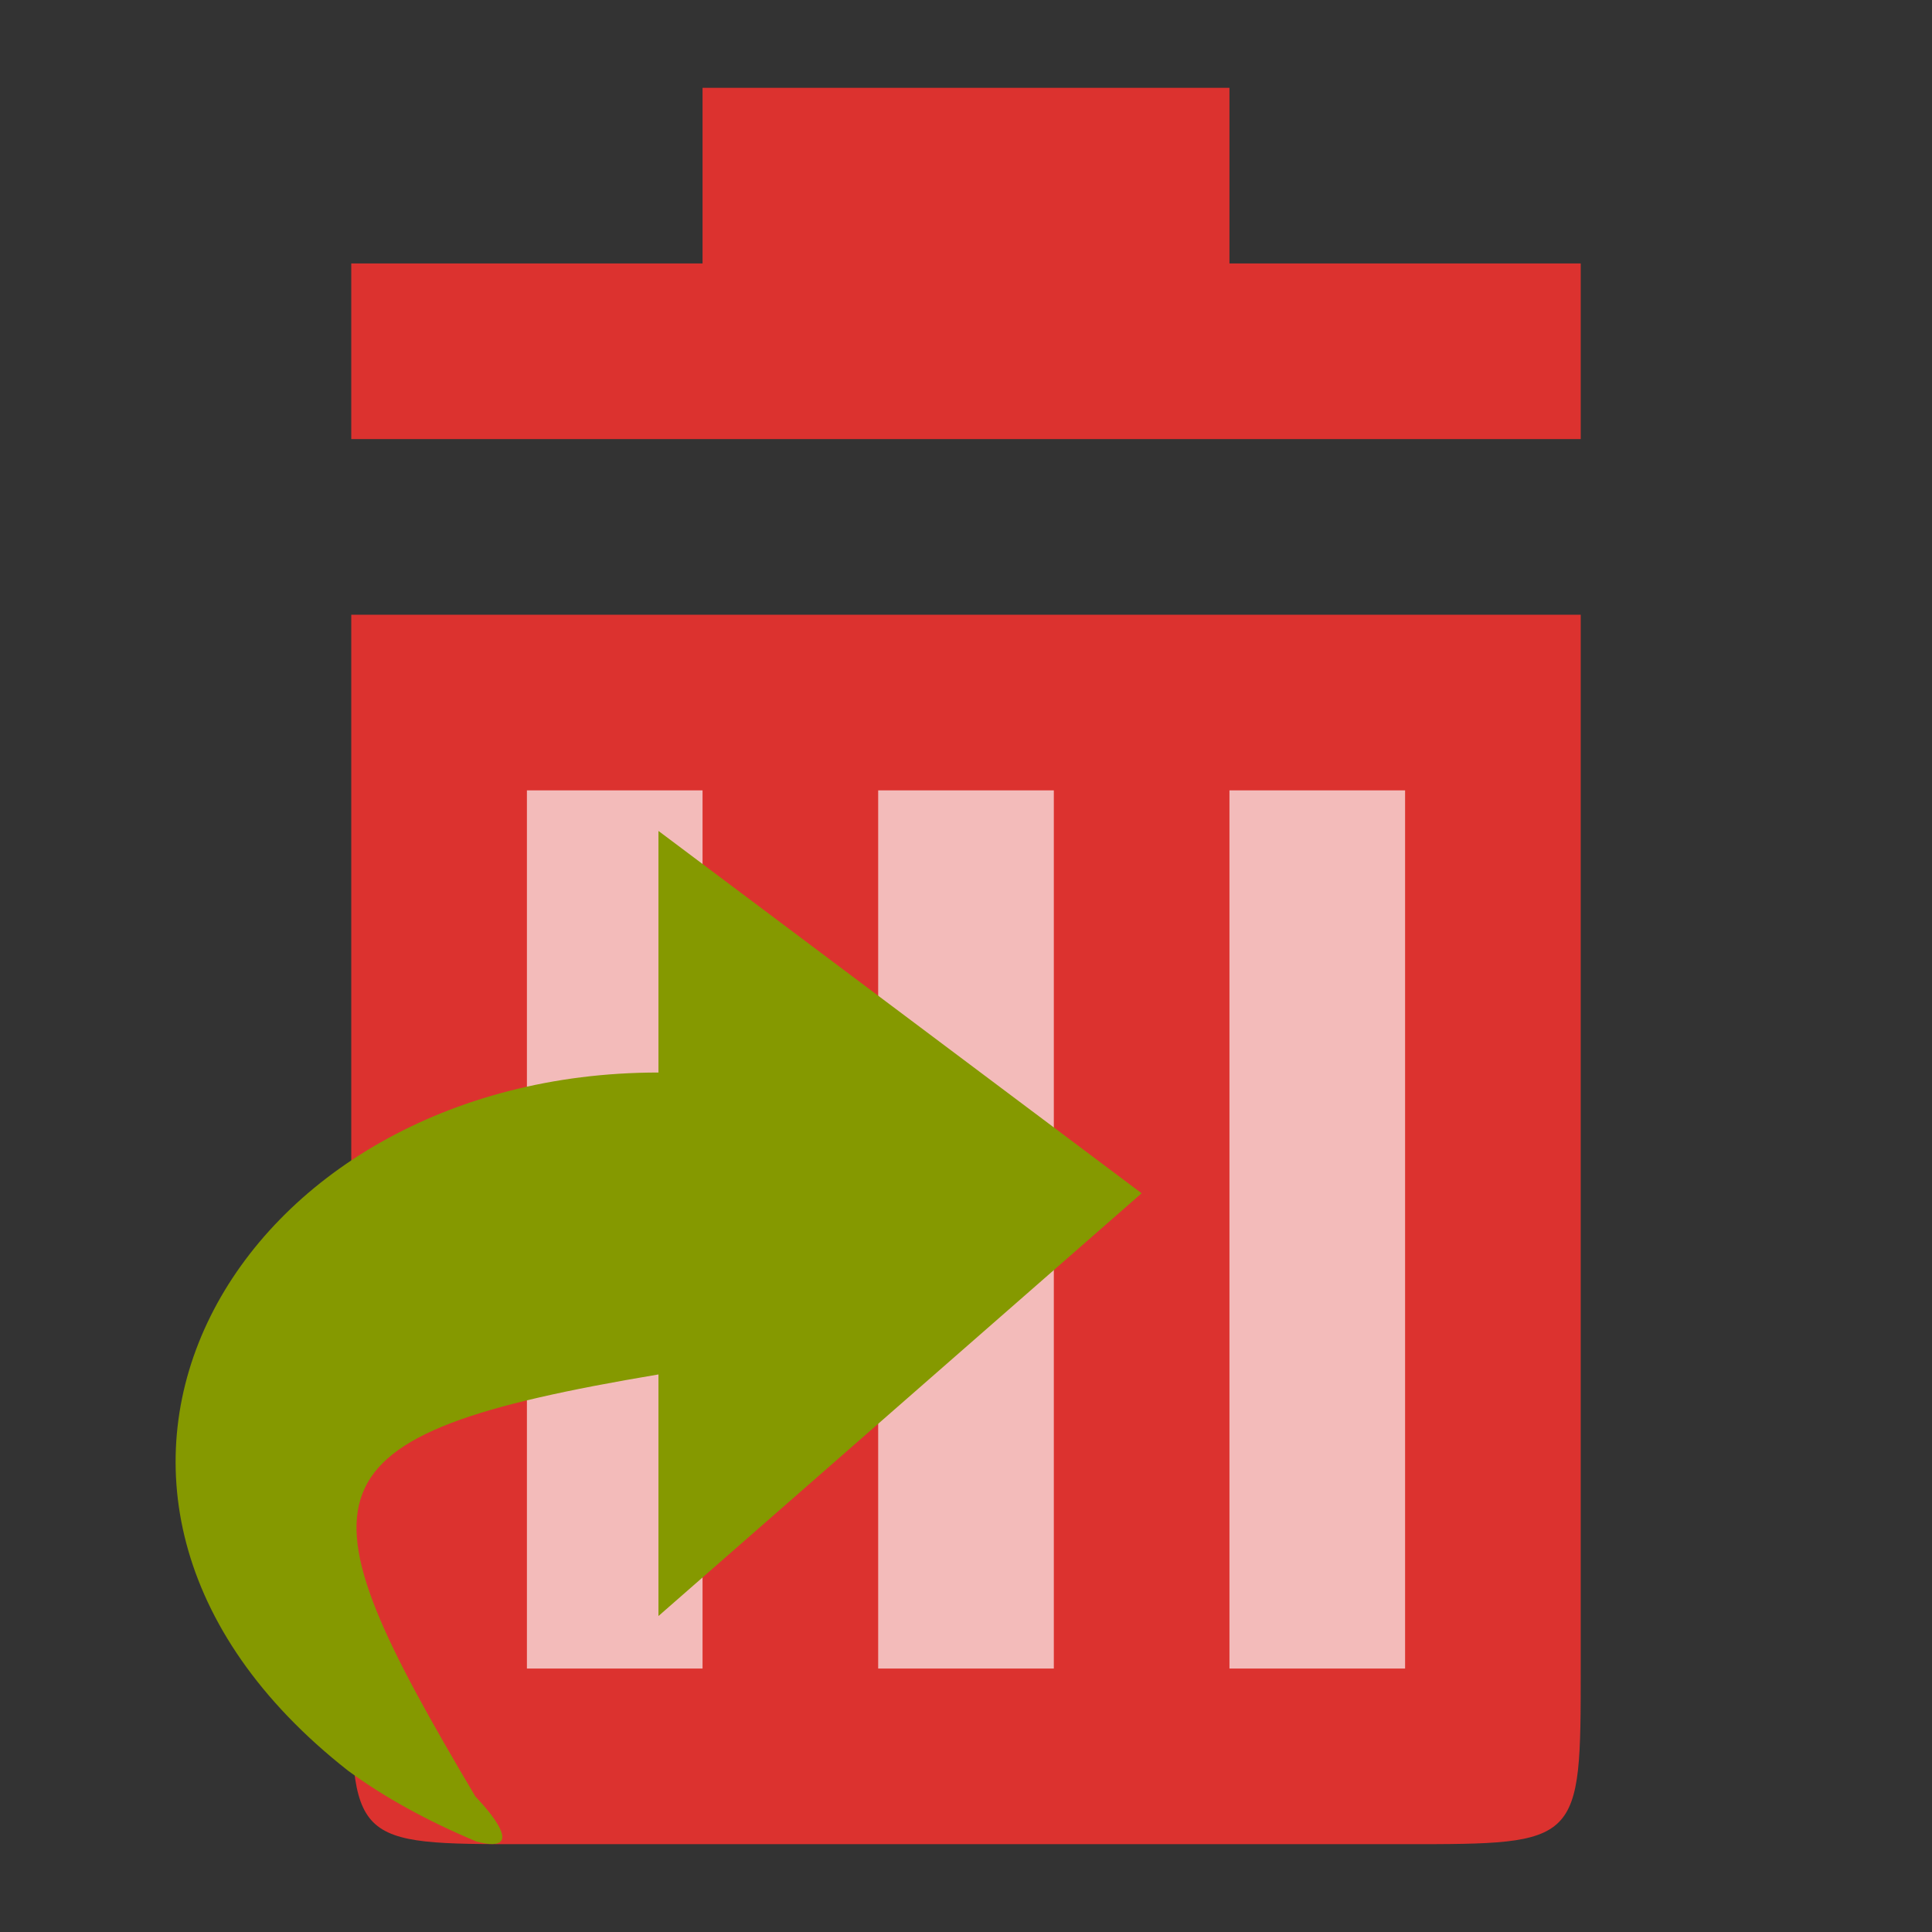
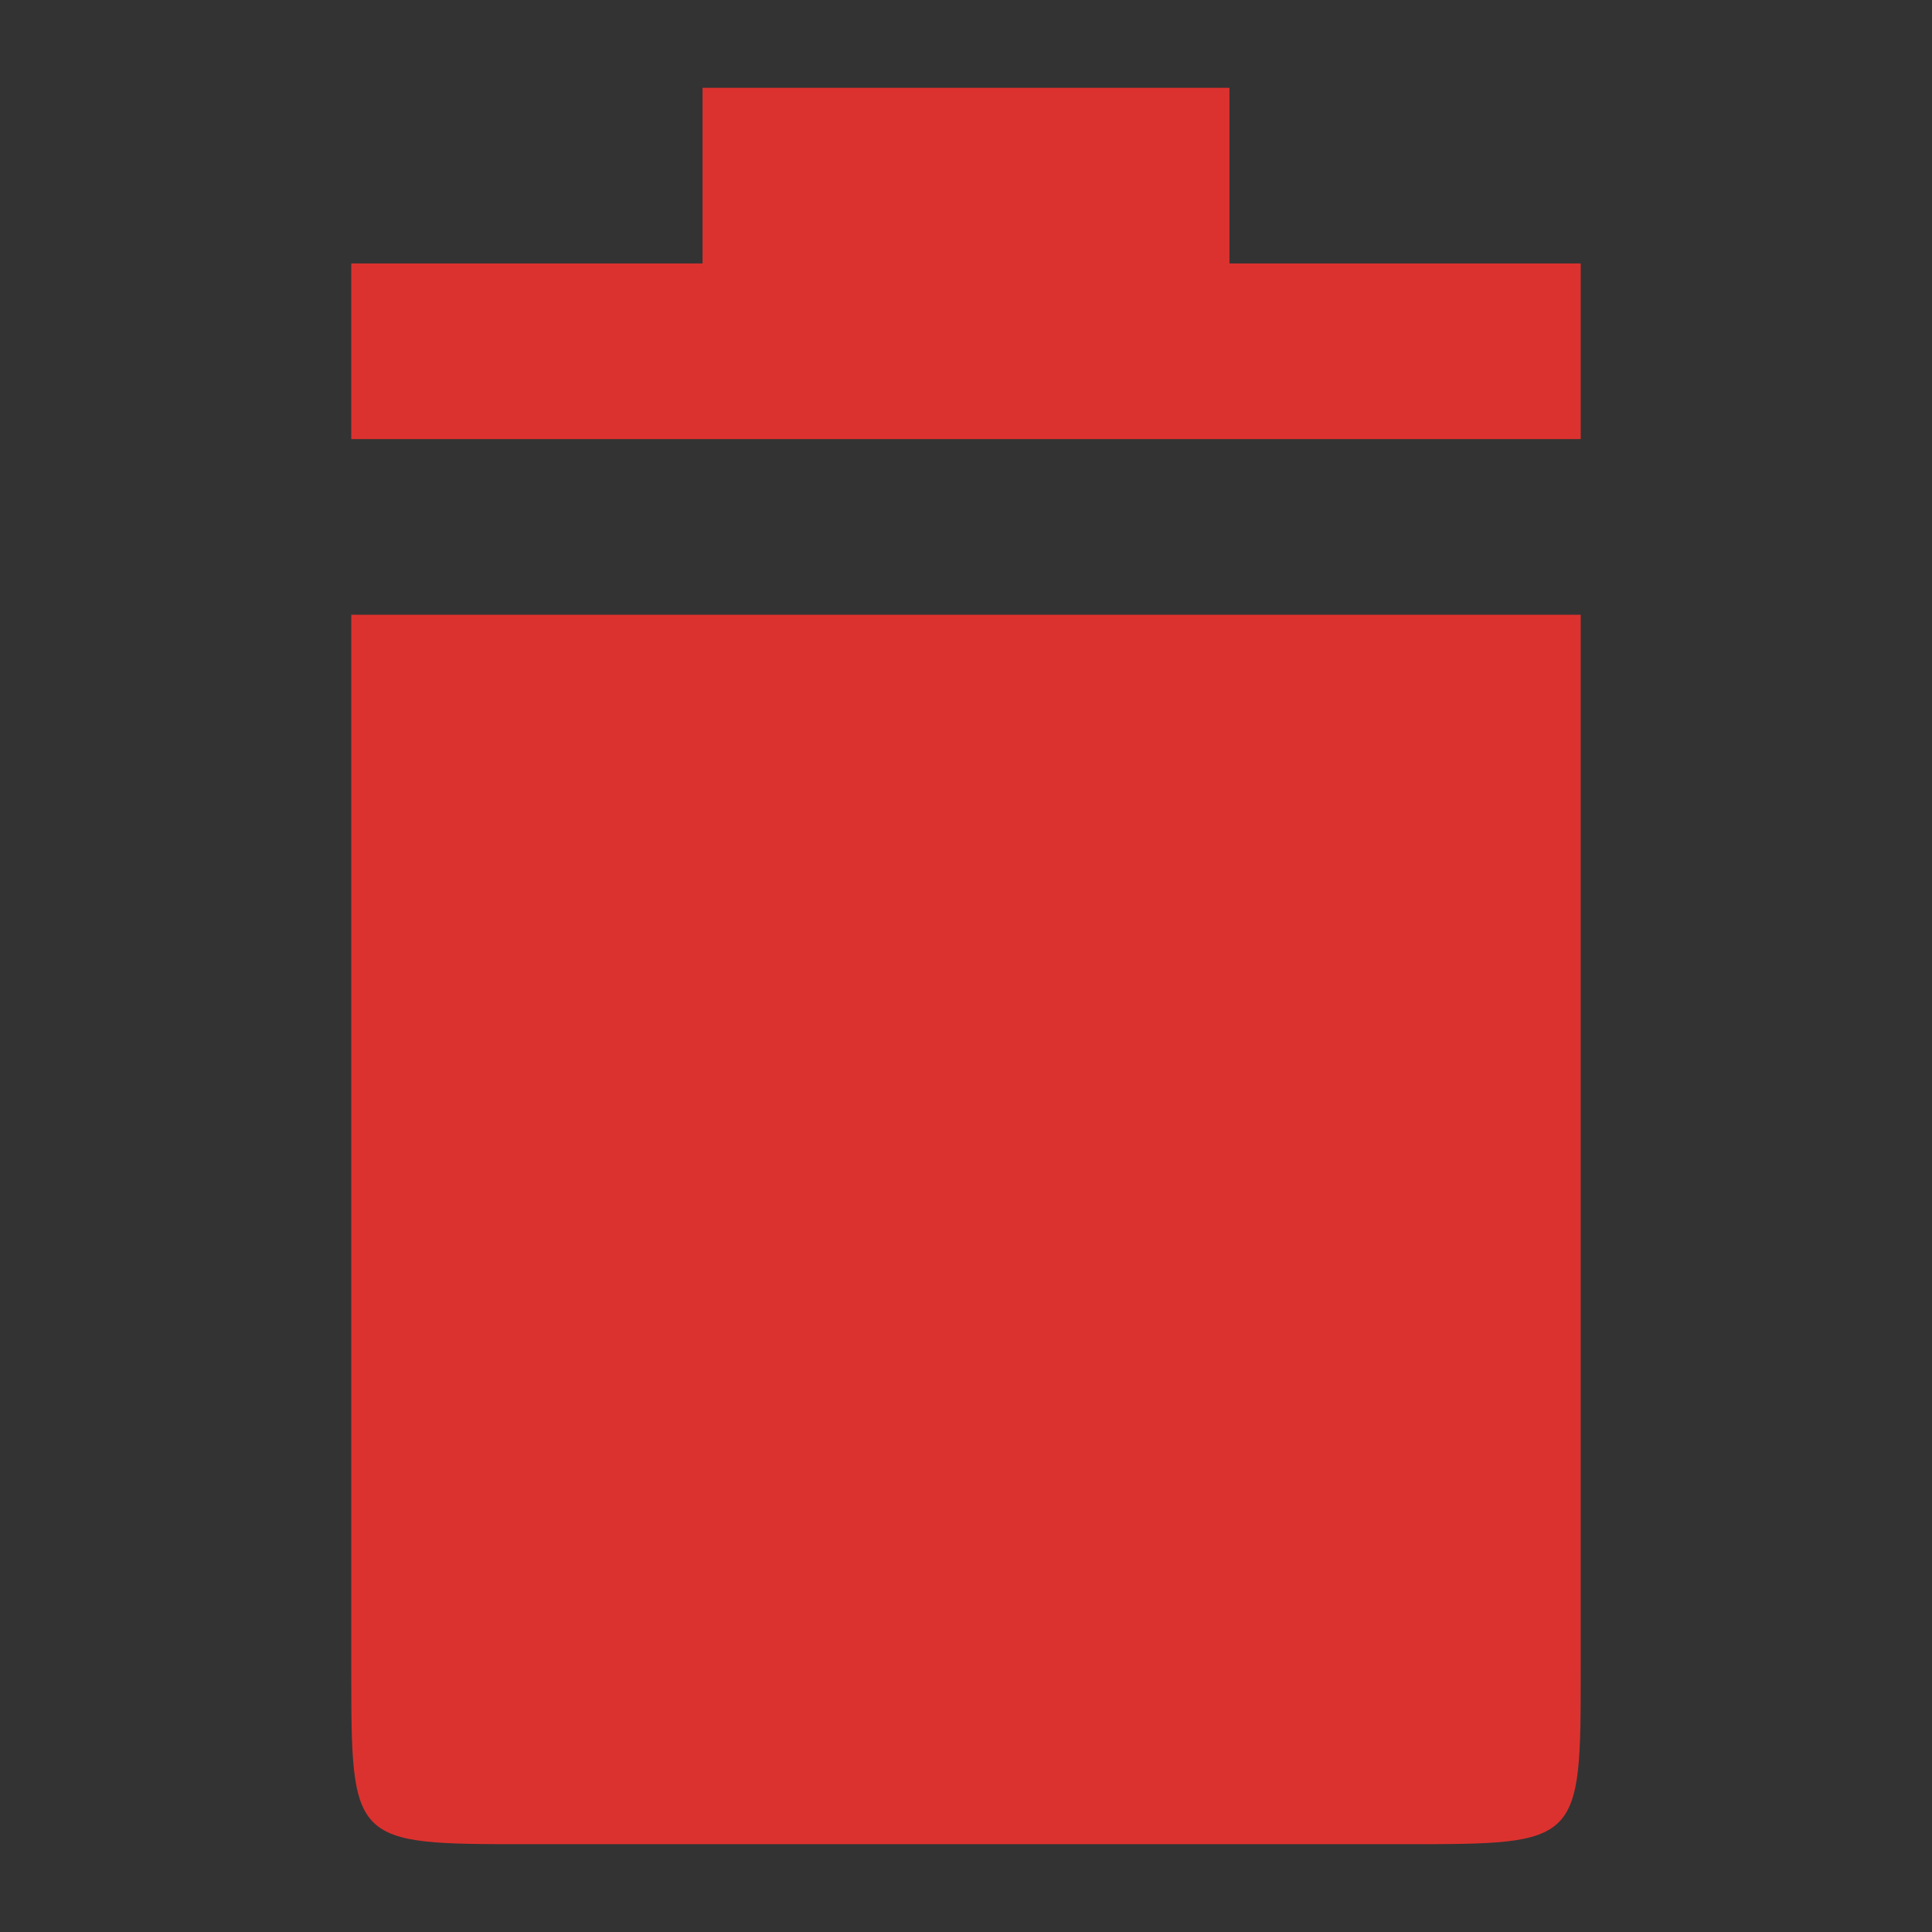
<svg xmlns="http://www.w3.org/2000/svg" viewBox="0 0 22 22">
  <rect x="0" y="0" width="22" height="22" fill="#333333" stroke="none" />
  <g transform="matrix(-1,0,0,1,23,-1)">
    <path d="m 19,8 0,12 c 0,2 0,2 -2,2 L 7,22 C 5,22 5,22 5,20 L 5,8 c 4,0 11,0 14,0 z" style="fill:#dc322f" />
  </g>
  <g transform="matrix(-1,0,0,1,23,-1)" style="fill:#fff;fill-opacity:0.667">
-     <path d="m 7 10 0 10 2 0 0 -10" />
-     <path d="m 11 10 0 10 2 0 0 -10 z" />
-     <path d="m 15 10 0 10 2 0 0 -10 z" />
-   </g>
+     </g>
  <g transform="matrix(-1,0,0,1,23,-1)">
    <path d="m 5 6 14 0 0 -2 -4 0 0 -2 -6 0 0 2 -4 0" style="fill:#dc322f" />
  </g>
-   <path d="m 5.421 20.968 c -0.557 -0.234 -1.045 -0.502 -1.458 -0.805 -4.065 -3.191 -1.293 -7.95 3.535 -7.95 l 0 -2.751 l 5.502 4.126 l -5.502 4.814 0 -2.751 c -4.14 0.695 -4.154 1.32 -2.084 4.807 0 0 0.688 0.695 0 0.509 z" style="fill:#859900;fill-opacity:1;color:#bebebe" />
</svg>